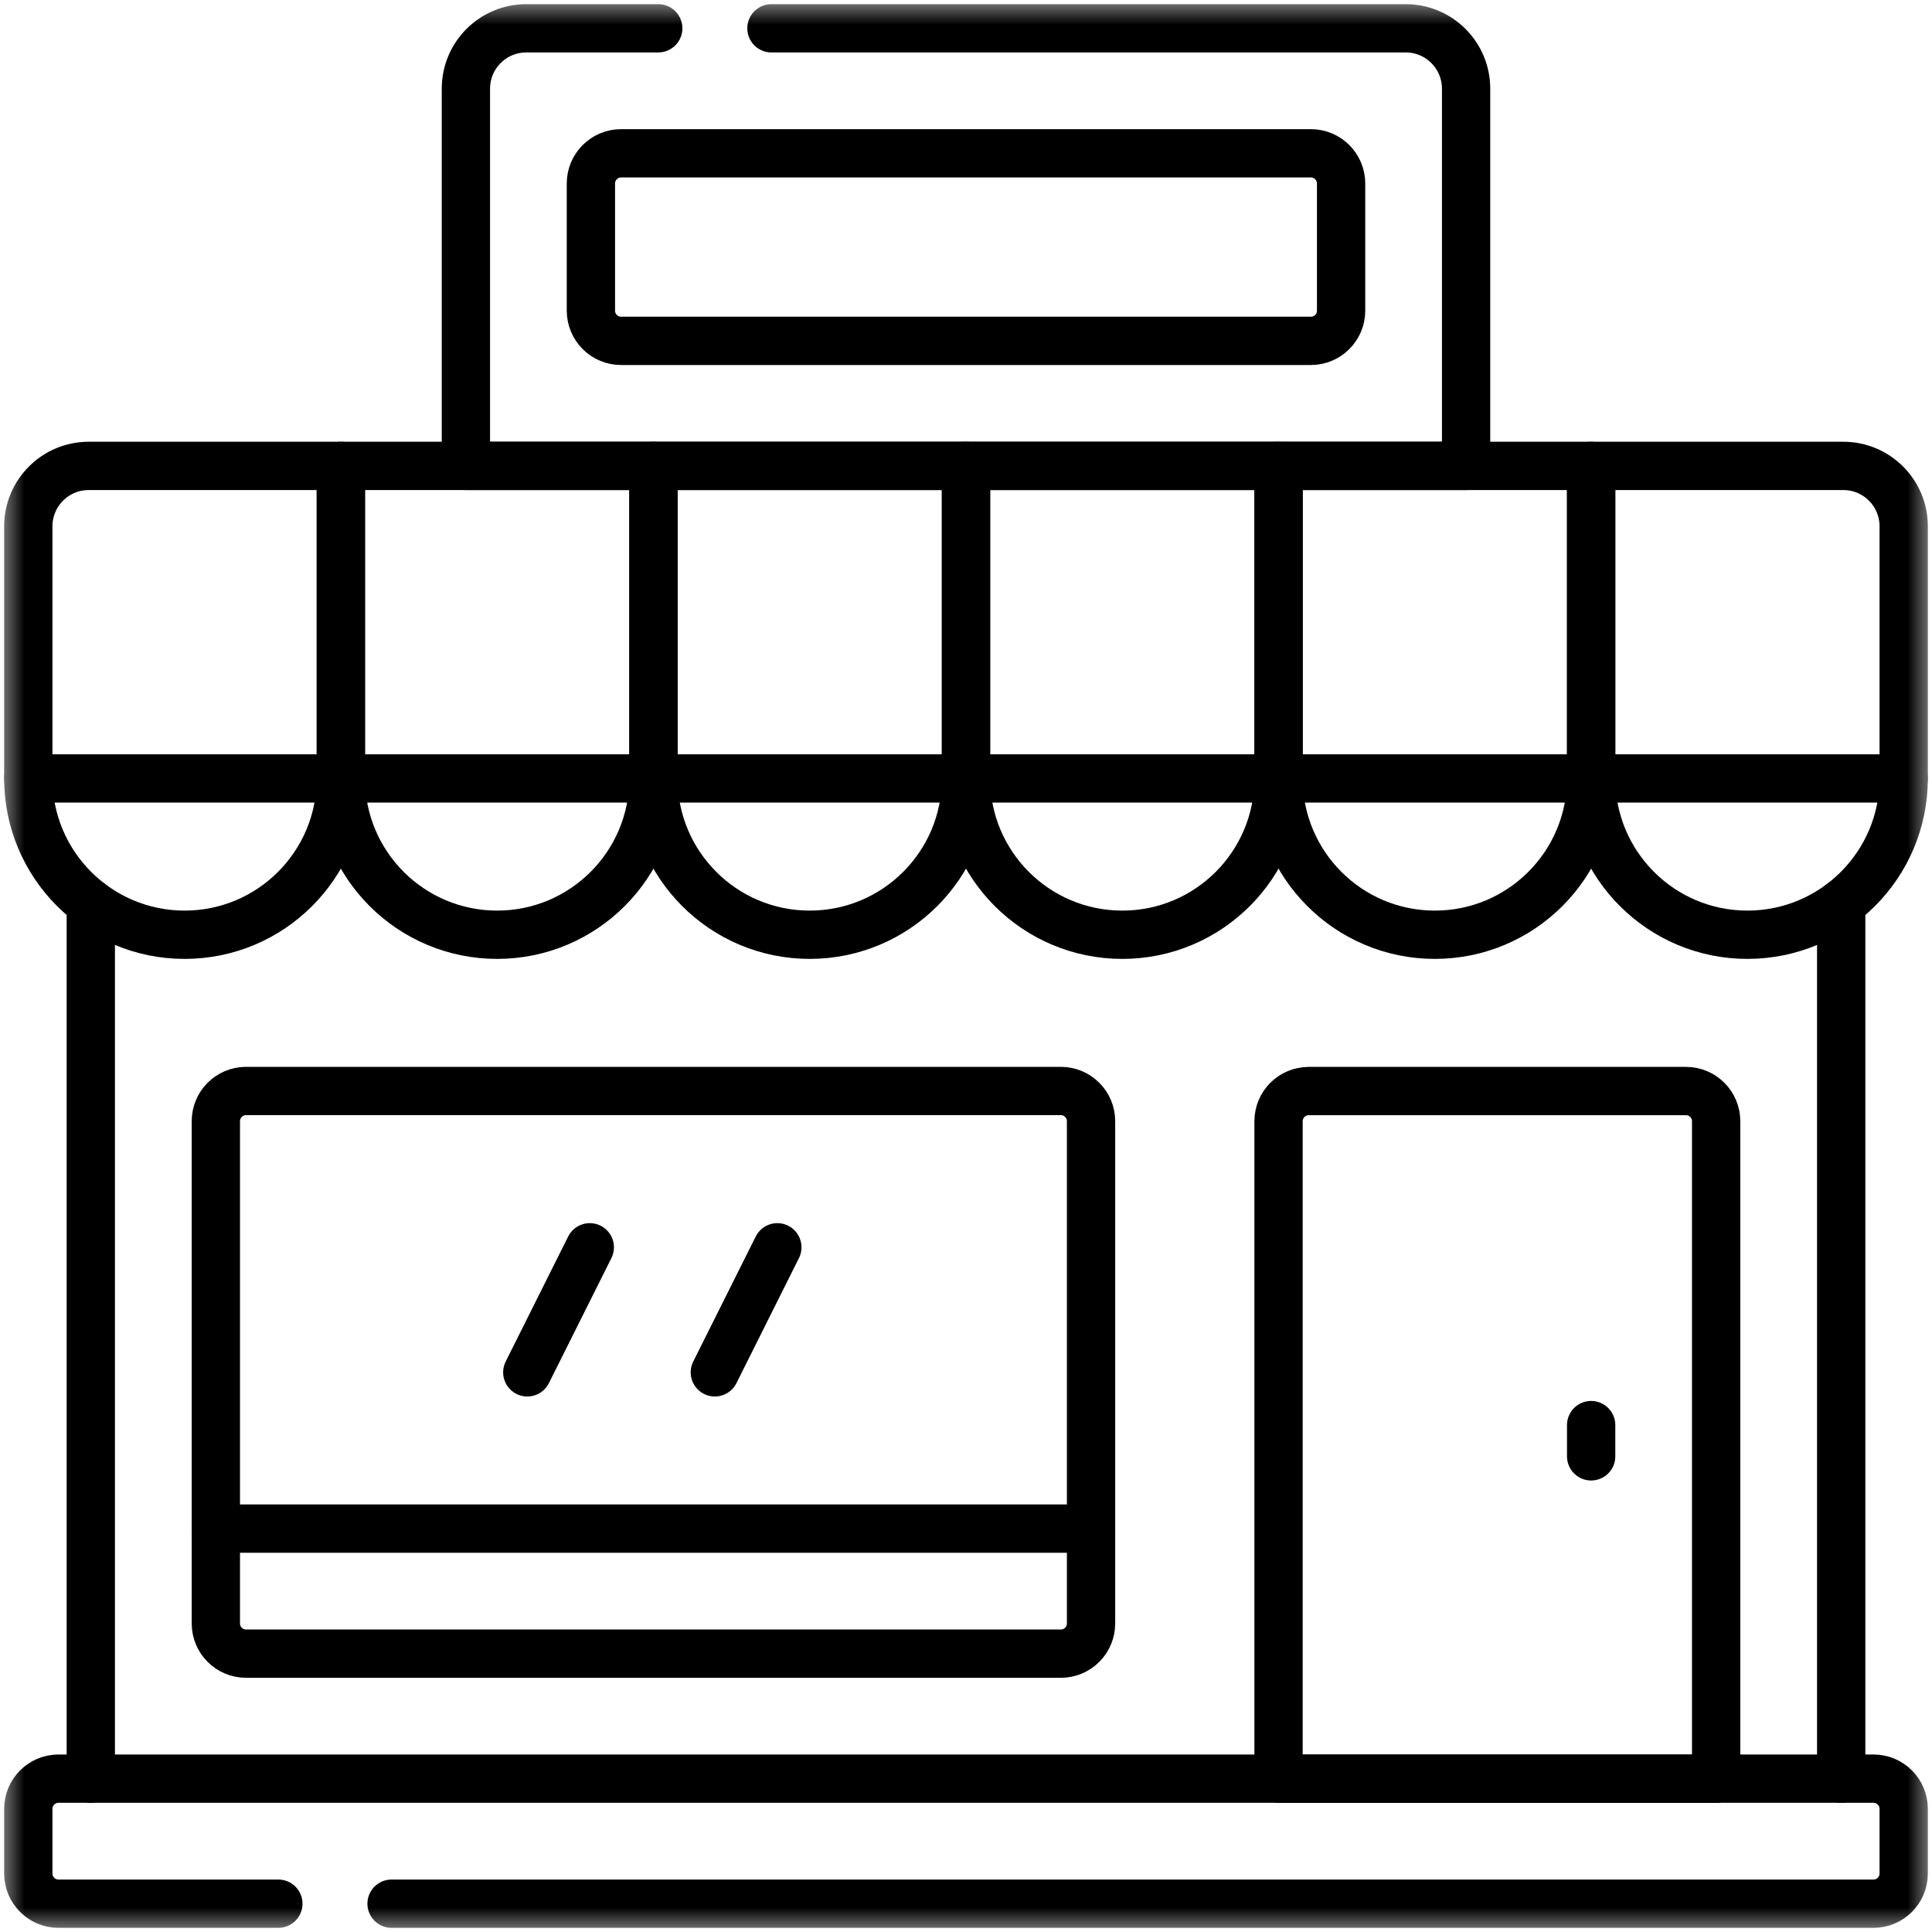
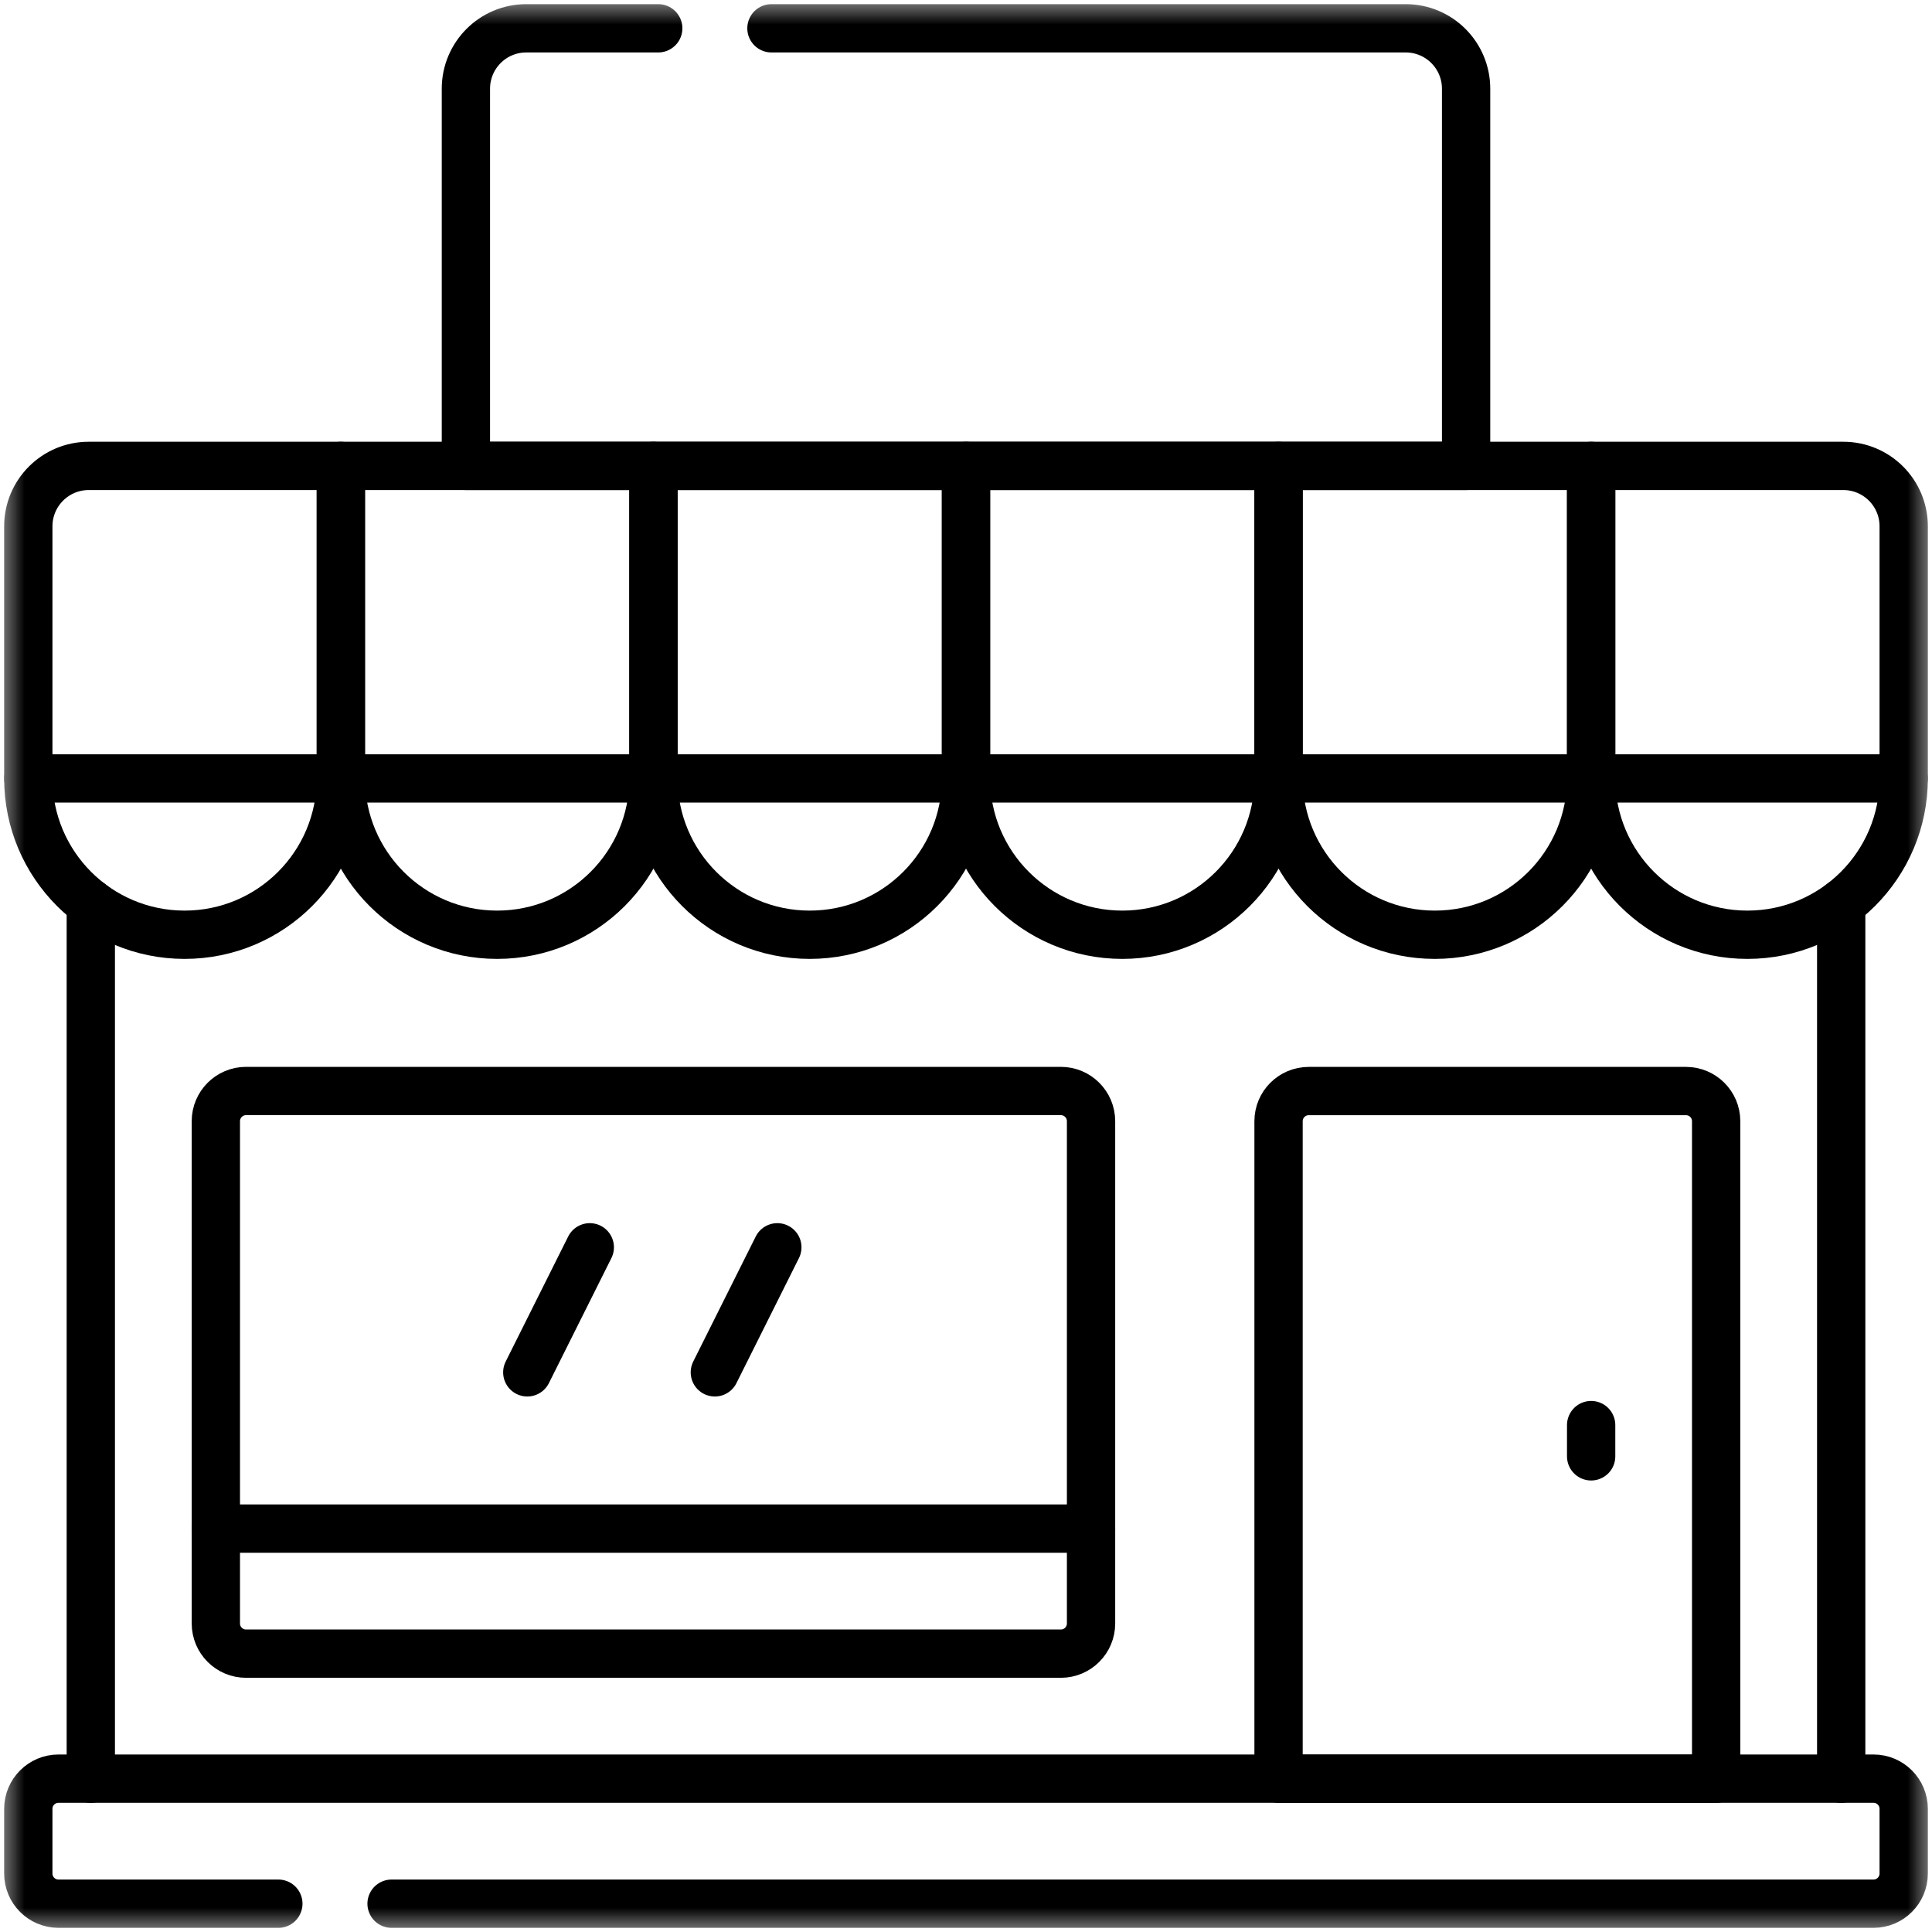
<svg xmlns="http://www.w3.org/2000/svg" width="40" height="40" viewBox="0 0 40 40" fill="none">
  <mask id="mask0_33_1975" style="mask-type:luminance" maskUnits="userSpaceOnUse" x="0" y="0" width="40" height="40">
    <path d="M0 3.8147e-06H40V40H0V3.8147e-06Z" fill="white" />
  </mask>
  <g mask="url(#mask0_33_1975)">
    <path d="M5.763 39.414H1.211C0.866 39.414 0.586 39.134 0.586 38.789V37.45C0.586 37.105 0.866 36.825 1.211 36.825H38.789C39.134 36.825 39.414 37.105 39.414 37.45V38.789C39.414 39.134 39.134 39.414 38.789 39.414H8.107" stroke="black" stroke-miterlimit="10" stroke-linecap="round" stroke-linejoin="round" />
    <path d="M1.88 36.826V18.706" stroke="black" stroke-miterlimit="10" stroke-linecap="round" stroke-linejoin="round" />
    <path d="M38.12 18.706V36.826" stroke="black" stroke-miterlimit="10" stroke-linecap="round" stroke-linejoin="round" />
    <path d="M7.057 16.117H0.586V10.896C0.586 10.206 1.146 9.646 1.836 9.646H7.057V16.117Z" stroke="black" stroke-miterlimit="10" stroke-linecap="round" stroke-linejoin="round" />
    <path d="M13.529 16.117H7.057V9.646H13.529V16.117Z" stroke="black" stroke-miterlimit="10" stroke-linecap="round" stroke-linejoin="round" />
    <path d="M20 16.117H13.529V9.646H20V16.117Z" stroke="black" stroke-miterlimit="10" stroke-linecap="round" stroke-linejoin="round" />
    <path d="M26.471 16.117H20V9.646H26.471V16.117Z" stroke="black" stroke-miterlimit="10" stroke-linecap="round" stroke-linejoin="round" />
    <path d="M32.943 16.117H26.471V9.646H32.943V16.117Z" stroke="black" stroke-miterlimit="10" stroke-linecap="round" stroke-linejoin="round" />
    <path d="M39.414 16.117H32.943V9.646H38.164C38.855 9.646 39.414 10.206 39.414 10.896V16.117Z" stroke="black" stroke-miterlimit="10" stroke-linecap="round" stroke-linejoin="round" />
    <path d="M7.057 16.117C7.057 17.904 5.609 19.353 3.822 19.353C2.035 19.353 0.586 17.904 0.586 16.117" stroke="black" stroke-miterlimit="10" stroke-linecap="round" stroke-linejoin="round" />
    <path d="M13.529 16.117C13.529 17.904 12.08 19.353 10.293 19.353C8.506 19.353 7.057 17.904 7.057 16.117" stroke="black" stroke-miterlimit="10" stroke-linecap="round" stroke-linejoin="round" />
    <path d="M20 16.117C20 17.904 18.552 19.353 16.764 19.353C14.977 19.353 13.529 17.904 13.529 16.117" stroke="black" stroke-miterlimit="10" stroke-linecap="round" stroke-linejoin="round" />
    <path d="M26.471 16.117C26.471 17.904 25.023 19.353 23.236 19.353C21.449 19.353 20 17.904 20 16.117" stroke="black" stroke-miterlimit="10" stroke-linecap="round" stroke-linejoin="round" />
    <path d="M32.943 16.117C32.943 17.904 31.494 19.353 29.707 19.353C27.92 19.353 26.471 17.904 26.471 16.117" stroke="black" stroke-miterlimit="10" stroke-linecap="round" stroke-linejoin="round" />
    <path d="M39.414 16.117C39.414 17.904 37.965 19.353 36.178 19.353C34.392 19.353 32.943 17.904 32.943 16.117" stroke="black" stroke-miterlimit="10" stroke-linecap="round" stroke-linejoin="round" />
    <path d="M35.531 36.826H26.471V23.214C26.471 22.868 26.751 22.589 27.096 22.589H34.906C35.252 22.589 35.531 22.868 35.531 23.214V36.826Z" stroke="black" stroke-miterlimit="10" stroke-linecap="round" stroke-linejoin="round" />
    <path d="M32.943 30.152V29.505" stroke="black" stroke-miterlimit="10" stroke-linecap="round" stroke-linejoin="round" />
    <path d="M21.964 34.237H5.094C4.749 34.237 4.469 33.957 4.469 33.612V23.213C4.469 22.868 4.749 22.588 5.094 22.588H21.964C22.309 22.588 22.589 22.868 22.589 23.213V33.612C22.589 33.957 22.309 34.237 21.964 34.237Z" stroke="black" stroke-miterlimit="10" stroke-linecap="round" stroke-linejoin="round" />
    <path d="M4.469 31.648H22.589" stroke="black" stroke-miterlimit="10" stroke-linecap="round" stroke-linejoin="round" />
-     <path d="M27.141 7.057H12.859C12.514 7.057 12.234 6.777 12.234 6.432V3.799C12.234 3.454 12.514 3.174 12.859 3.174H27.141C27.486 3.174 27.766 3.454 27.766 3.799V6.432C27.766 6.777 27.486 7.057 27.141 7.057Z" stroke="black" stroke-miterlimit="10" stroke-linecap="round" stroke-linejoin="round" />
    <path d="M15.972 0.586H29.104C29.794 0.586 30.354 1.146 30.354 1.836V9.646H9.646V1.836C9.646 1.146 10.205 0.586 10.896 0.586H13.628" stroke="black" stroke-miterlimit="10" stroke-linecap="round" stroke-linejoin="round" />
    <path d="M12.211 25.824L10.917 28.413" stroke="black" stroke-miterlimit="10" stroke-linecap="round" stroke-linejoin="round" />
    <path d="M16.094 25.824L14.8 28.413" stroke="black" stroke-miterlimit="10" stroke-linecap="round" stroke-linejoin="round" />
  </g>
</svg>